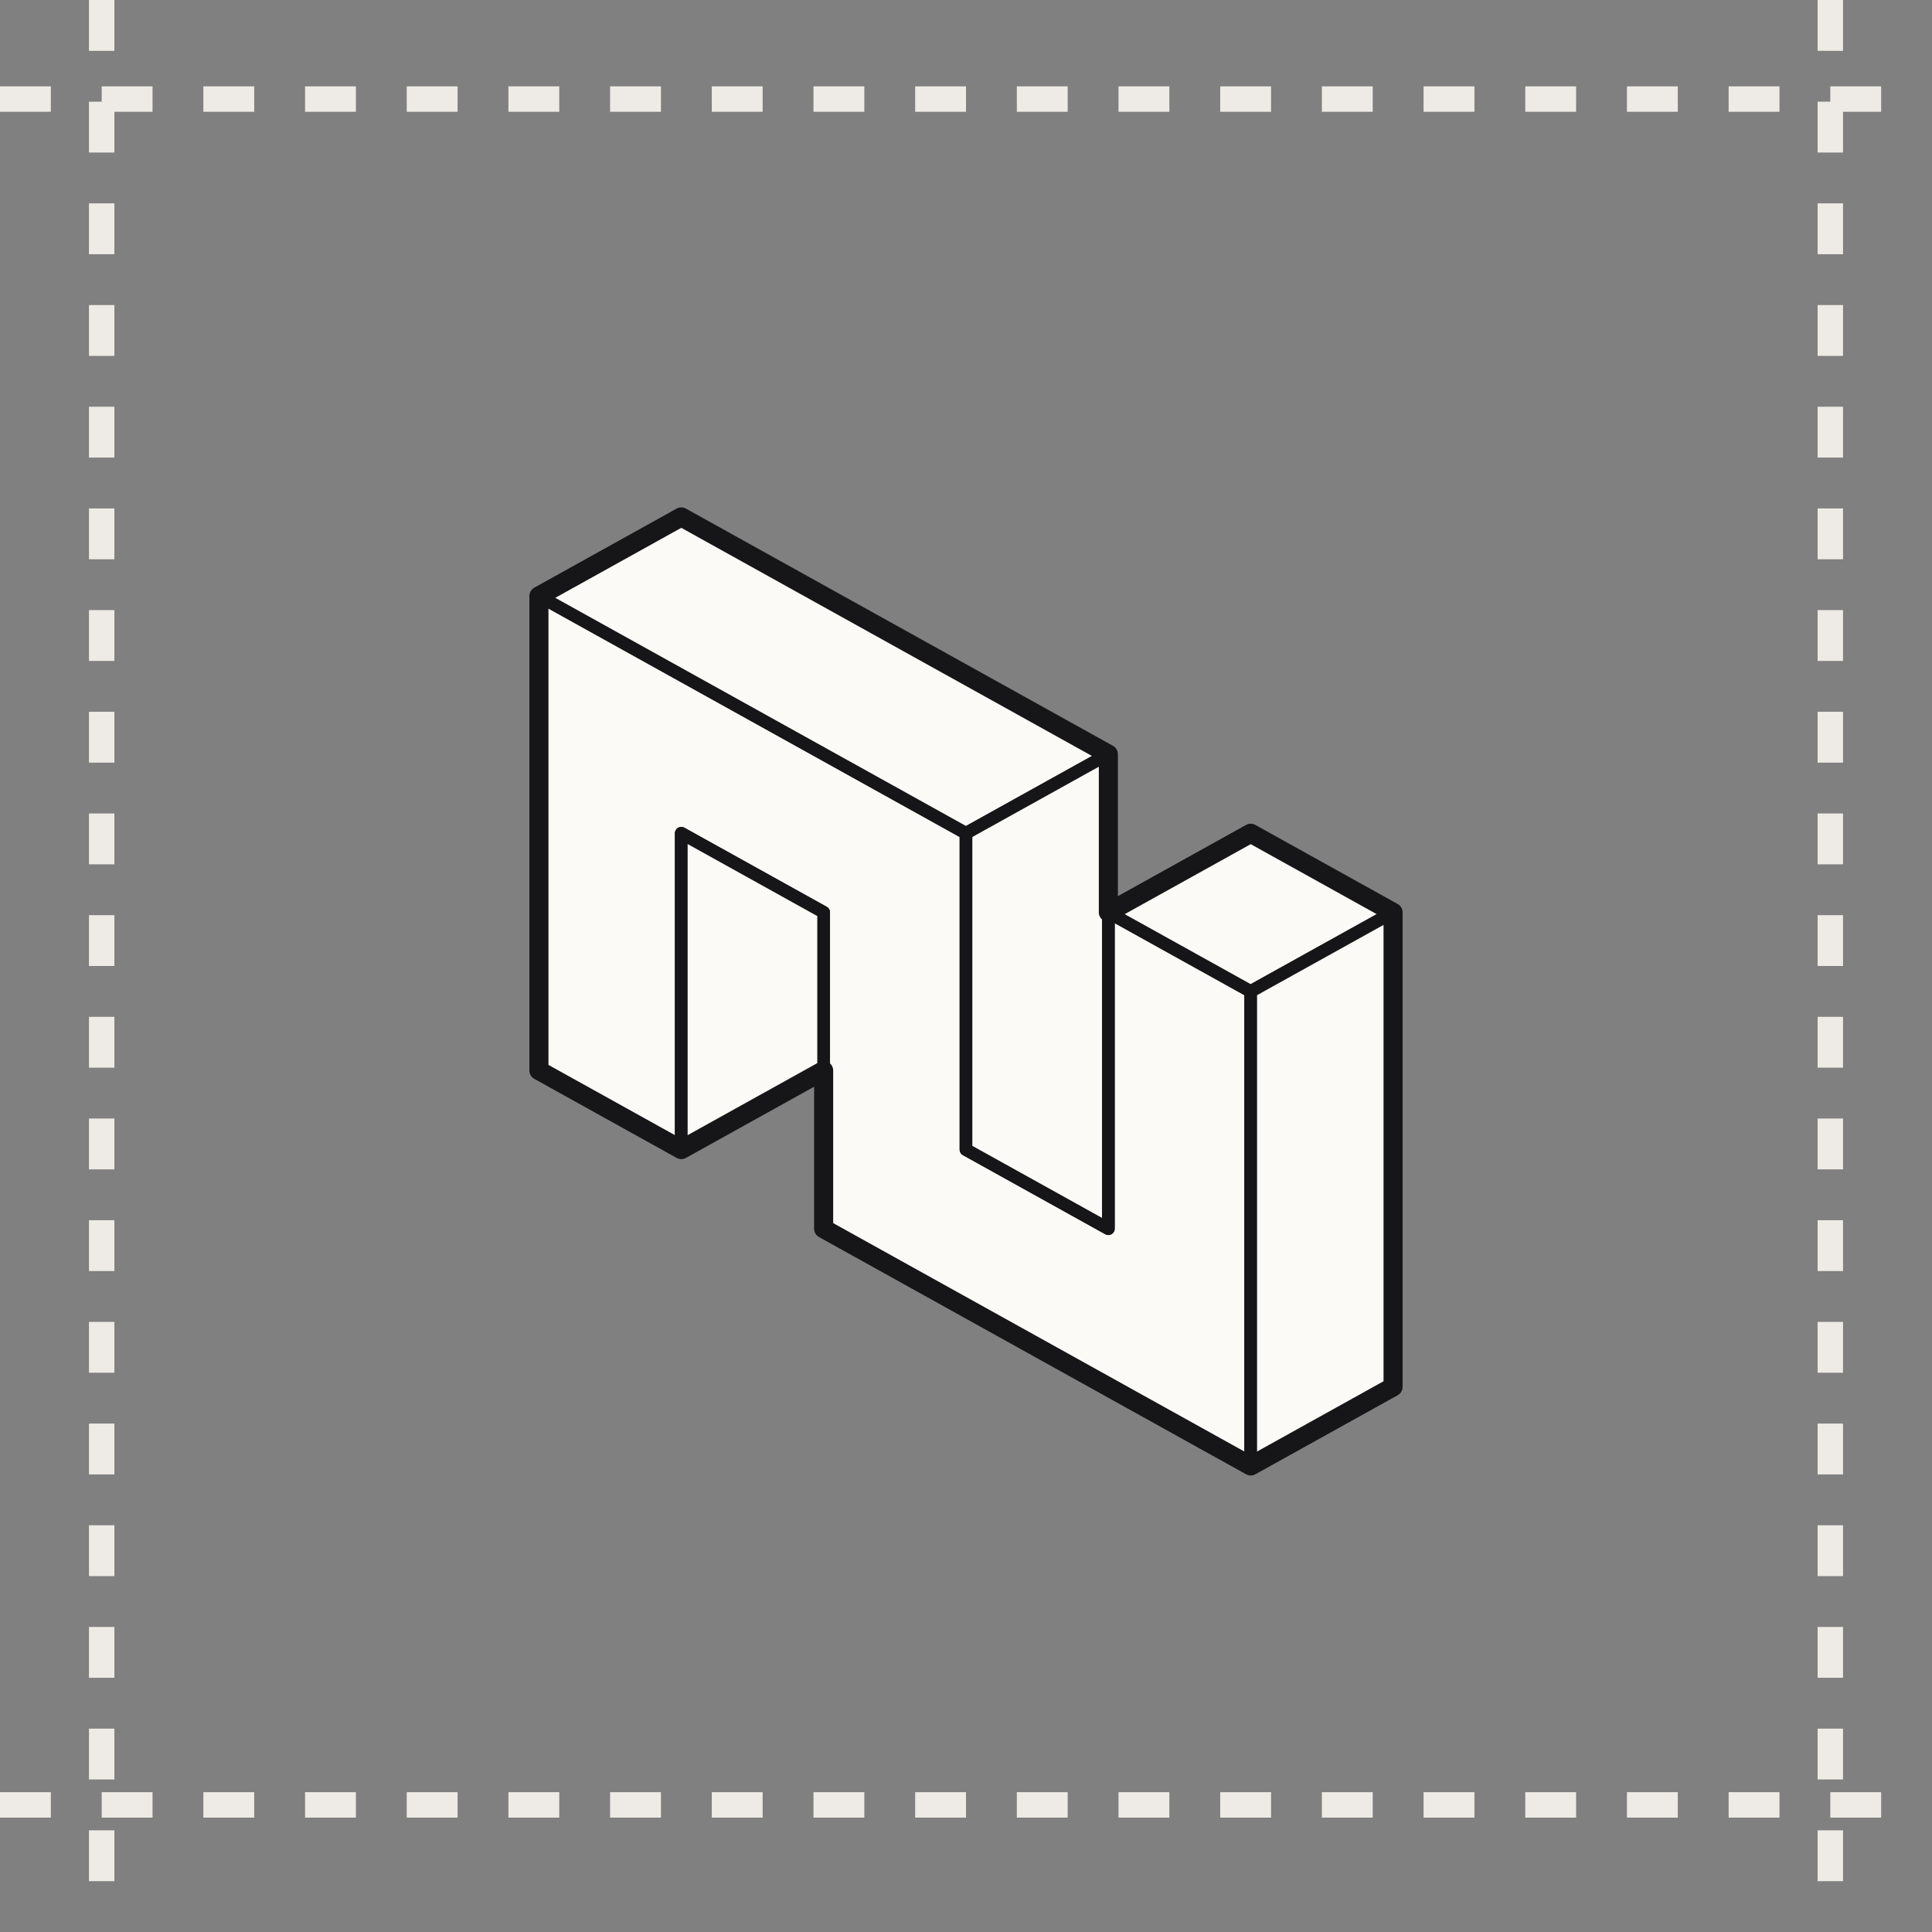
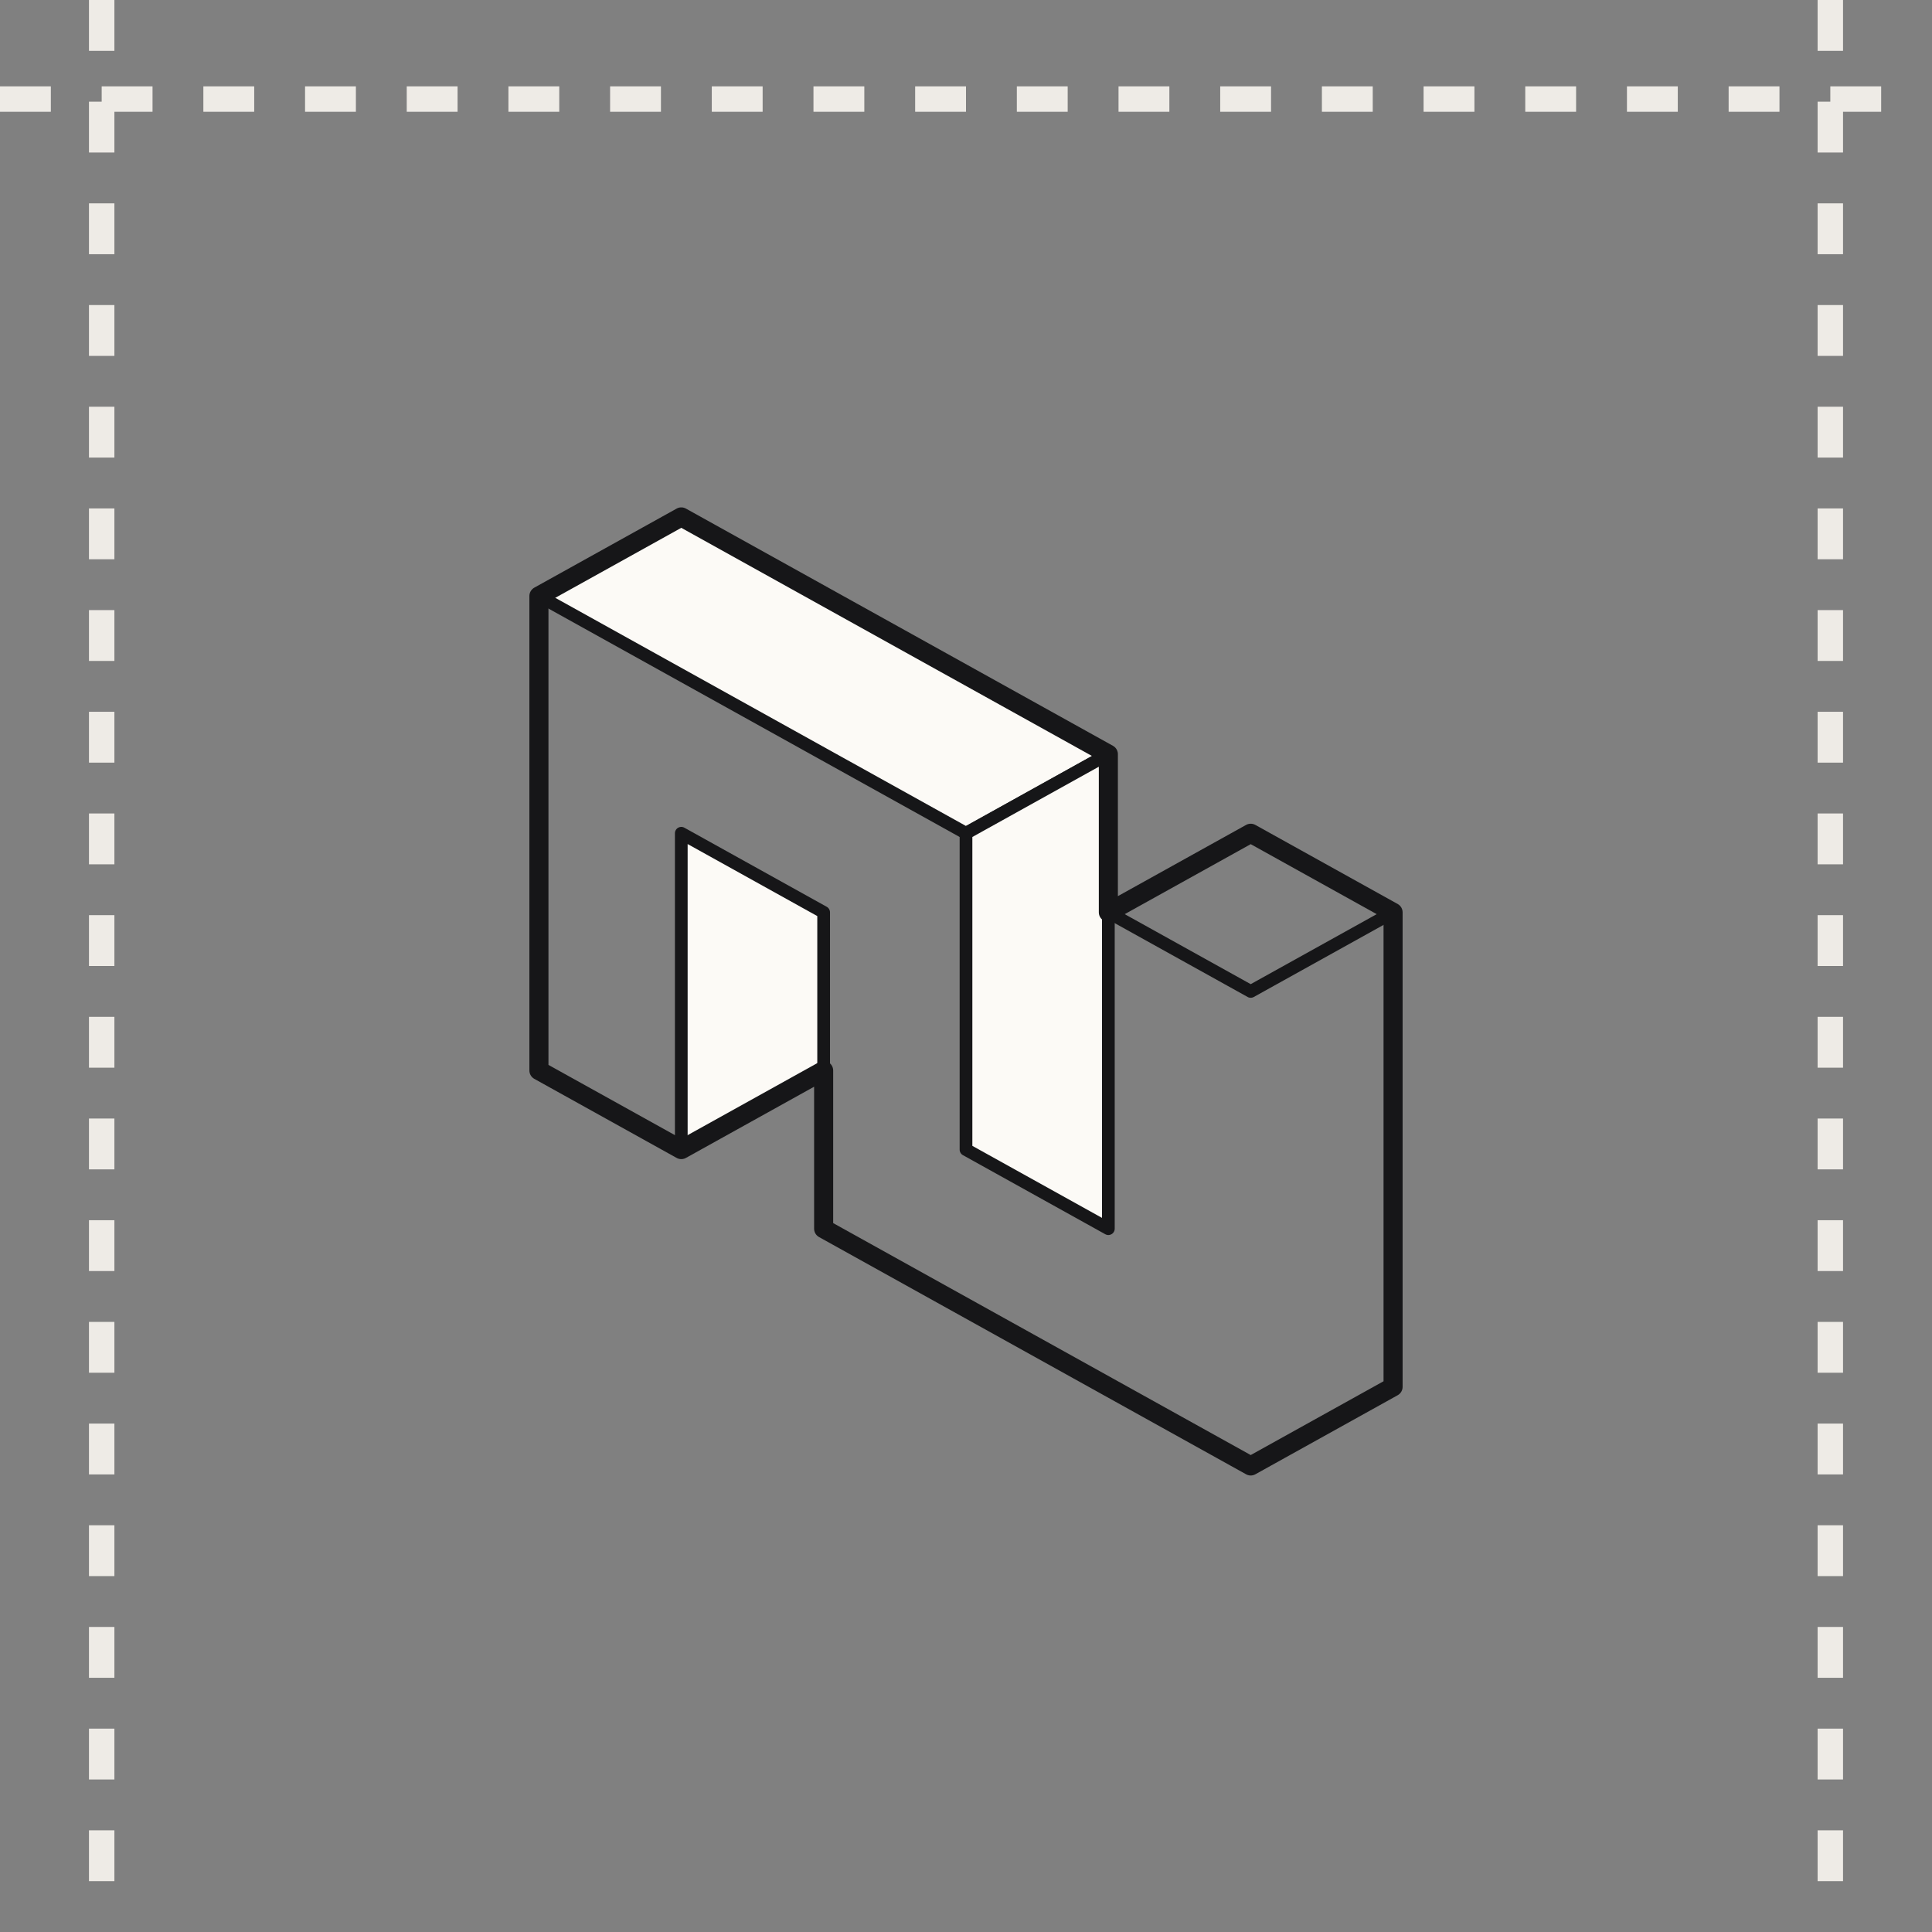
<svg xmlns="http://www.w3.org/2000/svg" width="76" height="76" viewBox="0 0 76 76" fill="none">
  <rect x="0" y="0" width="76" height="76" fill="#808080" stroke="none" />
-   <path d="M26.8 32.778V45.222L21.2 42.111V23.444L38 32.778V45.222L43.6 48.333V35.889L49.2 39V57.667L32.4 48.333V35.889L26.8 32.778Z" fill="#FCFAF6" stroke="#161618" stroke-width="0.5" stroke-linejoin="round" />
  <path d="M26.8 32.778V45.222L32.4 42.111V35.889L26.8 32.778Z" fill="#FCFAF6" stroke="#161618" stroke-width="0.5" stroke-linejoin="round" />
  <path d="M38 32.778L43.6 29.667L26.8 20.334L21.2 23.445L38 32.778Z" fill="#FCFAF6" />
-   <path d="M54.8 35.889L49.2 39L43.6 35.889L49.2 32.778L54.8 35.889Z" fill="#FCFAF6" />
  <path d="M38 32.778L43.6 29.667L26.8 20.334L21.2 23.445L38 32.778Z" stroke="#161618" stroke-width="0.5" stroke-linejoin="round" />
  <path d="M54.8 35.889L49.2 39L43.6 35.889L49.2 32.778L54.8 35.889Z" stroke="#161618" stroke-width="0.5" stroke-linejoin="round" />
-   <path d="M54.8 54.555L49.2 57.666V39L54.8 35.889V54.555Z" fill="#FCFAF6" stroke="#161618" stroke-width="0.5" stroke-linejoin="round" />
  <path d="M38 32.778V45.222L43.6 48.333V29.666L38 32.778Z" fill="#FCFAF6" stroke="#161618" stroke-width="0.5" stroke-linejoin="round" />
  <path d="M21.2 23.445V42.111L26.8 45.222L32.4 42.111V48.334L49.2 57.667L54.8 54.556V35.889L49.2 32.778L43.6 35.889V29.667L26.8 20.334L21.2 23.445Z" stroke="#161618" stroke-width="0.75" stroke-linejoin="round" />
-   <path d="M0 71H76" stroke="#EEEBE6" stroke-dasharray="2 2" />
  <path d="M0 3.897H76" stroke="#EEEBE6" stroke-dasharray="2 2" />
  <path d="M4 0L4 75.026" stroke="#EEEBE6" stroke-dasharray="2 2" />
  <path d="M72 0L72 76" stroke="#EEEBE6" stroke-dasharray="2 2" />
</svg>